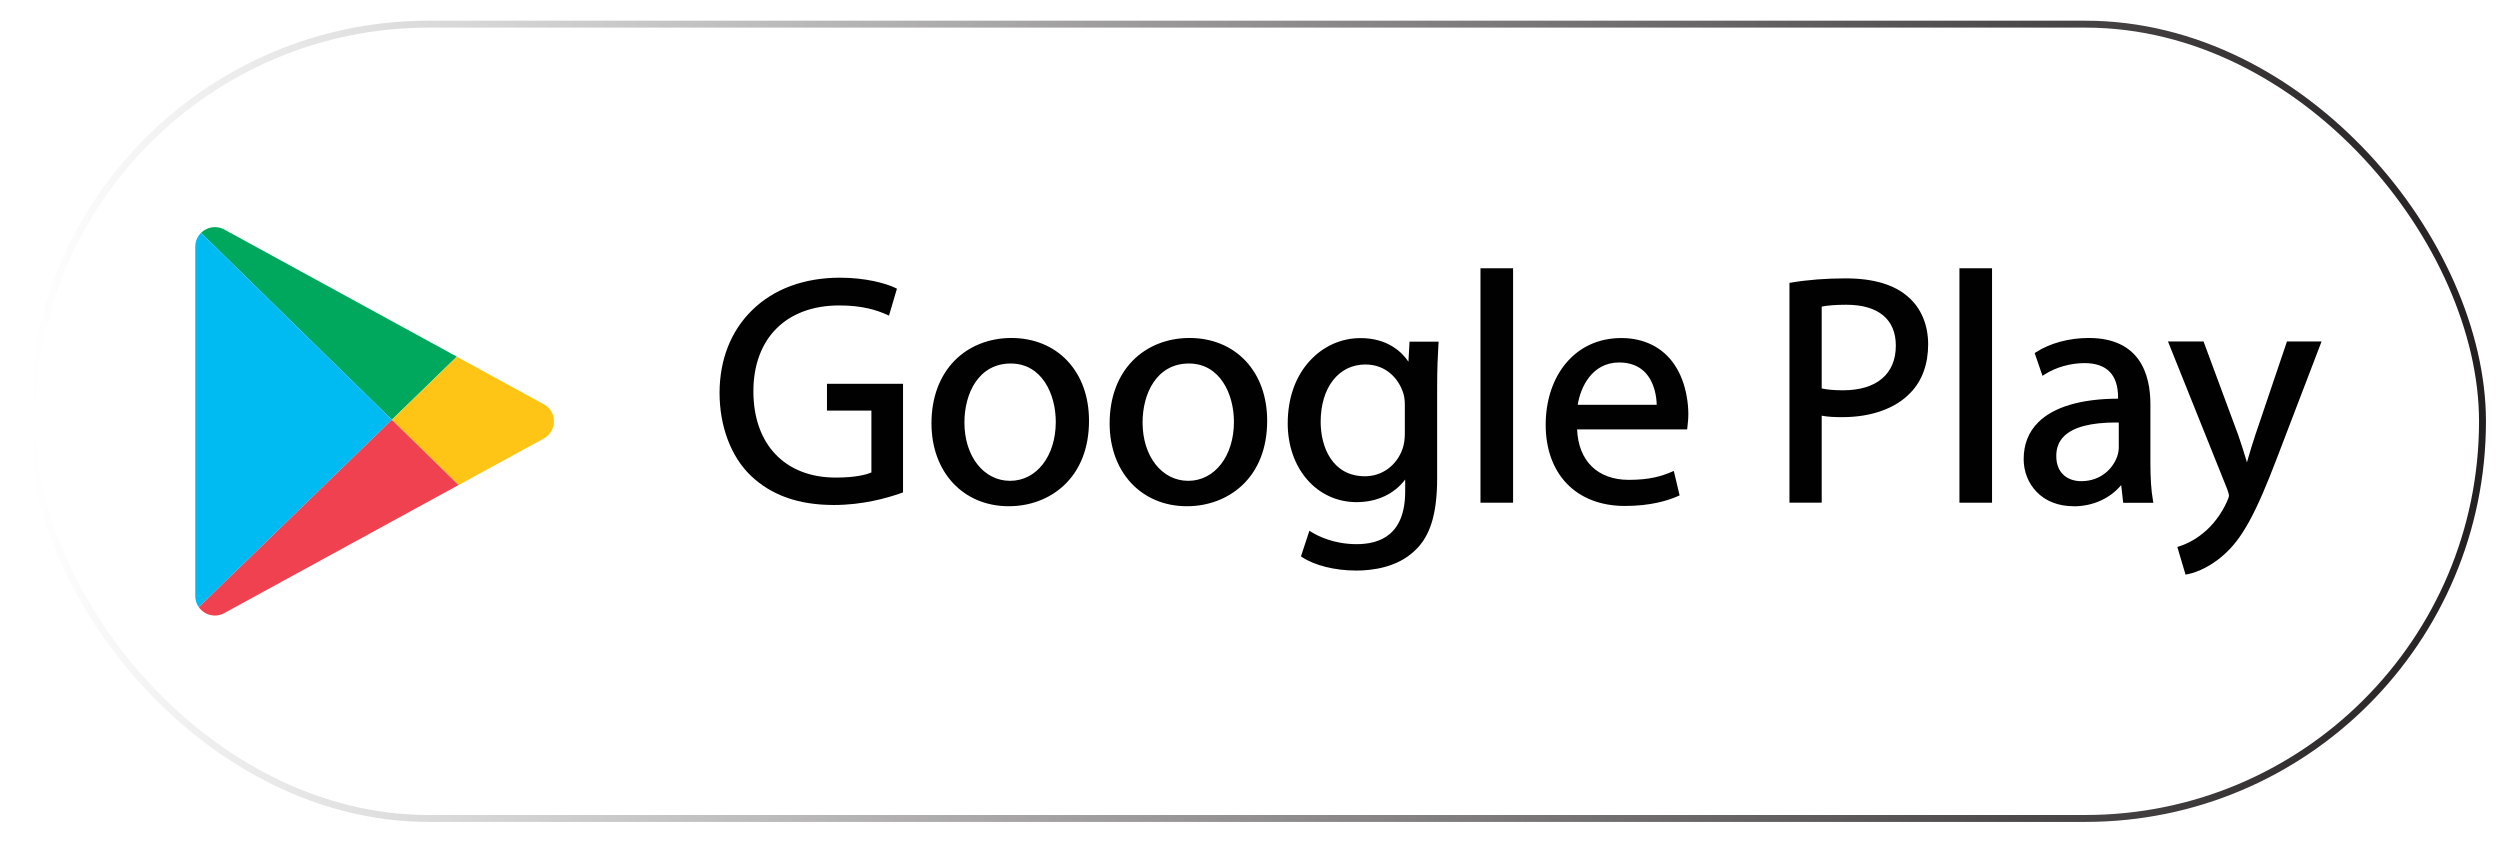
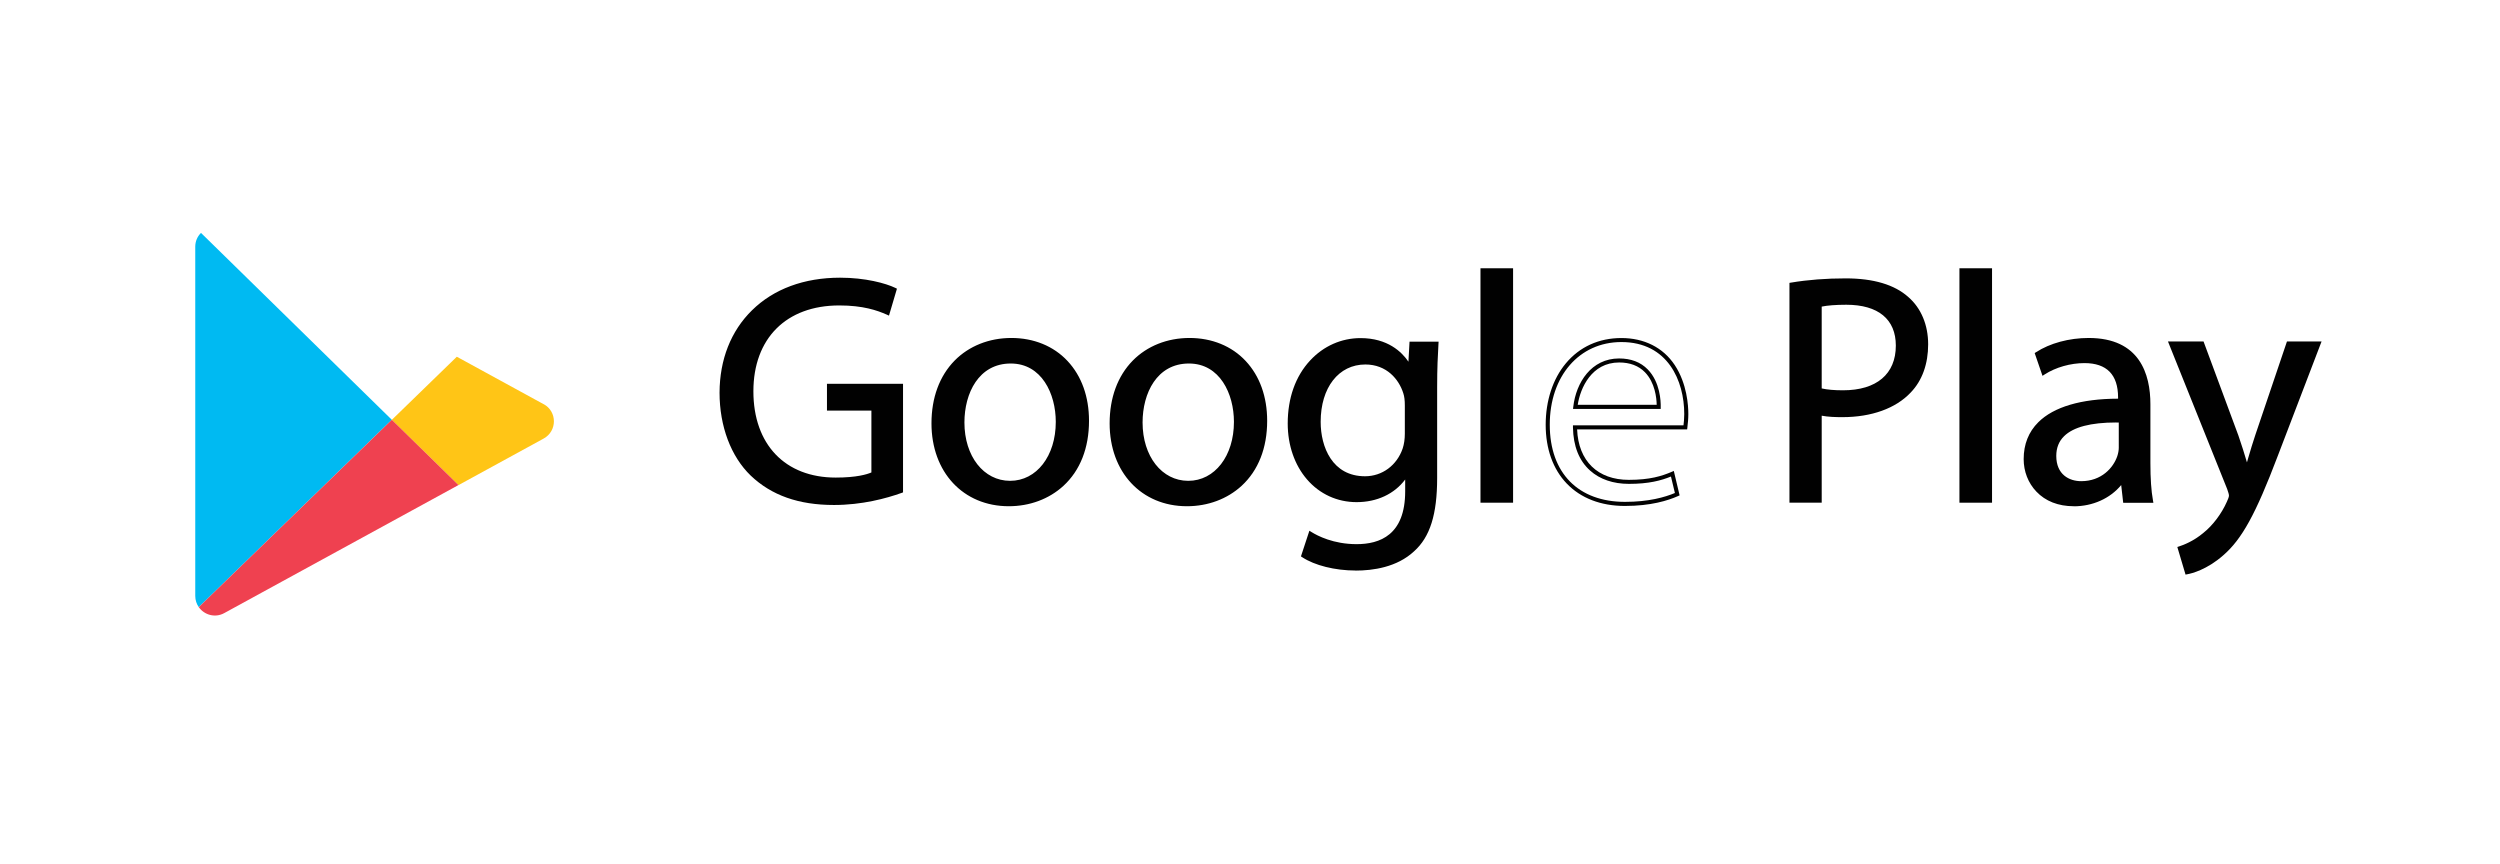
<svg xmlns="http://www.w3.org/2000/svg" id="Layer_1" viewBox="0 0 361.2 124.83">
  <defs>
    <style>      .cls-1 {        fill: #00a85d;      }      .cls-2 {        fill: #ef4150;      }      .cls-3 {        fill: #ffc516;      }      .cls-4 {        fill: #fff;        filter: url(#drop-shadow-1);        stroke: url(#White_Black);        stroke-miterlimit: 10;      }      .cls-5 {        fill: #00baf2;      }      .cls-6 {        fill: #010101;      }    </style>
    <linearGradient id="White_Black" data-name="White, Black" x1="4.05" y1="60.87" x2="359.17" y2="60.87" gradientUnits="userSpaceOnUse">
      <stop offset="0" stop-color="#fff" />
      <stop offset="1" stop-color="#231f20" />
    </linearGradient>
    <filter id="drop-shadow-1" filterUnits="userSpaceOnUse">
      <feGaussianBlur stdDeviation="1" />
    </filter>
  </defs>
-   <rect class="cls-4" x="4.55" y="3.49" width="354.12" height="114.76" rx="57.38" ry="57.38" />
  <g>
    <g>
-       <path class="cls-1" d="M32.4,33.16l33.6,18.37-9.39,9.12-27.57-27c.84-.84,2.18-1.13,3.36-.49Z" />
      <path class="cls-5" d="M56.61,60.65l-27.89,27.07c-.32-.45-.51-1.01-.51-1.62v-50.45c0-.81.32-1.5.83-2l27.57,27Z" />
      <path class="cls-3" d="M78.55,58.39c1.97,1.07,1.97,3.89,0,4.97l-12.31,6.73-9.63-9.43,9.39-9.12,12.55,6.86Z" />
      <path class="cls-2" d="M66.24,70.08l-33.84,18.5c-1.34.74-2.9.25-3.68-.86l27.89-27.07,9.63,9.43Z" />
    </g>
    <g>
      <g>
        <path class="cls-6" d="M130.19,70.93c-1.83.66-5.44,1.73-9.7,1.73-4.78,0-8.72-1.22-11.81-4.17-2.72-2.63-4.41-6.84-4.41-11.77.05-9.42,6.52-16.31,17.11-16.31,3.66,0,6.52.8,7.88,1.45l-.98,3.33c-1.69-.75-3.8-1.36-6.99-1.36-7.69,0-12.71,4.78-12.71,12.71s4.83,12.75,12.19,12.75c2.67,0,4.5-.38,5.44-.84v-9.42h-6.42v-3.28h10.41v15.19Z" />
        <path class="cls-6" d="M120.48,72.96c-5.09,0-9.02-1.39-12.02-4.25-2.86-2.76-4.5-7.13-4.5-11.98.02-4.79,1.64-8.91,4.69-11.9,3.13-3.08,7.53-4.71,12.72-4.71,3.64,0,6.59.8,8,1.48l.22.11-1.15,3.89-.31-.14c-1.4-.62-3.44-1.33-6.87-1.33-7.66,0-12.41,4.76-12.41,12.41s4.56,12.46,11.9,12.46c3.02,0,4.53-.47,5.15-.74v-8.94h-6.42v-3.87h10.99v15.69l-.19.07c-2.23.8-5.73,1.75-9.8,1.75ZM121.37,40.7c-10.01,0-16.77,6.44-16.82,16.02,0,4.69,1.57,8.91,4.32,11.56,2.88,2.75,6.68,4.09,11.61,4.09,3.87,0,7.22-.88,9.41-1.65v-14.69h-9.82v2.7h6.42v9.9l-.16.08c-1.11.56-3.14.87-5.57.87-3.73,0-6.86-1.2-9.06-3.46-2.24-2.3-3.42-5.61-3.42-9.59s1.23-7.24,3.56-9.53c2.3-2.27,5.56-3.47,9.44-3.47,2.63,0,4.74.39,6.8,1.25l.82-2.77c-1.43-.63-4.17-1.32-7.52-1.32Z" />
      </g>
      <g>
        <path class="cls-6" d="M157.05,60.8c0,8.39-5.81,12.05-11.3,12.05-6.14,0-10.88-4.5-10.88-11.67,0-7.59,4.97-12.05,11.25-12.05s10.92,4.74,10.92,11.67ZM139.04,61.04c0,4.97,2.86,8.72,6.89,8.72s6.89-3.7,6.89-8.81c0-3.84-1.92-8.72-6.8-8.72s-6.99,4.5-6.99,8.81Z" />
        <path class="cls-6" d="M145.75,73.14c-6.58,0-11.17-4.92-11.17-11.97,0-3.71,1.16-6.85,3.35-9.08,2.07-2.1,4.98-3.26,8.19-3.26s6.09,1.15,8.12,3.33c2.03,2.17,3.1,5.16,3.1,8.64,0,3.93-1.28,7.17-3.69,9.39-2.08,1.91-4.88,2.95-7.9,2.95ZM146.12,49.42c-6.55,0-10.96,4.72-10.96,11.76s4.35,11.38,10.58,11.38c5.48,0,11.01-3.63,11.01-11.76,0-6.81-4.27-11.38-10.63-11.38ZM145.94,70.05c-2.03,0-3.87-.93-5.19-2.61-1.29-1.65-2-3.92-2-6.4,0-4.53,2.25-9.11,7.28-9.11,2.3,0,4.19,1.06,5.47,3.05,1.03,1.6,1.62,3.77,1.62,5.96,0,2.53-.72,4.84-2.03,6.5-1.32,1.68-3.15,2.6-5.15,2.6ZM146.03,52.52c-4.62,0-6.69,4.28-6.69,8.52,0,4.88,2.78,8.43,6.6,8.43s6.6-3.58,6.6-8.52c0-4.06-2.04-8.43-6.5-8.43Z" />
      </g>
      <g>
        <path class="cls-6" d="M182.79,60.8c0,8.39-5.81,12.05-11.3,12.05-6.14,0-10.88-4.5-10.88-11.67,0-7.59,4.97-12.05,11.25-12.05s10.92,4.74,10.92,11.67ZM164.78,61.04c0,4.97,2.86,8.72,6.89,8.72s6.89-3.7,6.89-8.81c0-3.84-1.92-8.72-6.8-8.72s-6.99,4.5-6.99,8.81Z" />
        <path class="cls-6" d="M171.49,73.14c-6.58,0-11.17-4.92-11.17-11.97,0-3.71,1.16-6.85,3.35-9.08,2.07-2.1,4.98-3.26,8.19-3.26s6.09,1.15,8.12,3.33c2.03,2.17,3.1,5.16,3.1,8.64,0,3.93-1.28,7.17-3.69,9.39-2.08,1.91-4.88,2.95-7.9,2.95ZM171.86,49.42c-6.55,0-10.96,4.72-10.96,11.76s4.35,11.38,10.58,11.38c5.48,0,11.01-3.63,11.01-11.76,0-6.81-4.27-11.38-10.63-11.38ZM171.67,70.05c-2.03,0-3.87-.93-5.19-2.61-1.29-1.65-2-3.92-2-6.4,0-4.53,2.25-9.11,7.28-9.11,2.3,0,4.19,1.06,5.47,3.05,1.03,1.6,1.62,3.77,1.62,5.96,0,2.53-.72,4.84-2.03,6.5-1.32,1.68-3.15,2.6-5.15,2.6ZM171.77,52.52c-4.62,0-6.69,4.28-6.69,8.52,0,4.88,2.78,8.43,6.6,8.43s6.6-3.58,6.6-8.52c0-4.06-2.04-8.43-6.5-8.43Z" />
      </g>
      <g>
        <path class="cls-6" d="M207.54,49.64c-.09,1.64-.19,3.47-.19,6.24v13.17c0,5.2-1.03,8.39-3.23,10.36-2.2,2.06-5.39,2.72-8.25,2.72s-5.72-.66-7.55-1.88l1.03-3.14c1.5.94,3.84,1.78,6.66,1.78,4.22,0,7.31-2.2,7.31-7.92v-2.53h-.09c-1.27,2.11-3.7,3.8-7.22,3.8-5.63,0-9.66-4.78-9.66-11.06,0-7.69,5.02-12.05,10.22-12.05,3.94,0,6.09,2.06,7.08,3.94h.09l.19-3.42h3.61ZM203.27,58.6c0-.7-.05-1.31-.23-1.88-.75-2.39-2.77-4.36-5.77-4.36-3.94,0-6.75,3.33-6.75,8.58,0,4.45,2.25,8.16,6.7,8.16,2.53,0,4.83-1.59,5.72-4.22.23-.7.33-1.5.33-2.2v-4.08Z" />
        <path class="cls-6" d="M195.86,82.43c-2.98,0-5.93-.74-7.71-1.92l-.19-.12,1.22-3.71.32.2c.84.52,3.14,1.74,6.5,1.74s7.02-1.32,7.02-7.63v-1.71c-1.56,2.09-4.08,3.27-7.02,3.27-2.79,0-5.33-1.16-7.16-3.28-1.8-2.08-2.79-4.95-2.79-8.08,0-3.68,1.12-6.83,3.24-9.11,1.94-2.09,4.52-3.23,7.28-3.23,3.94,0,5.99,2.03,6.92,3.41l.16-2.89h4.2l-.02.31c-.1,1.73-.19,3.5-.19,6.22v13.17c0,5.26-1.03,8.52-3.33,10.58-2.47,2.31-5.95,2.79-8.45,2.79ZM188.67,80.13c1.69,1.04,4.48,1.71,7.2,1.71,2.39,0,5.72-.46,8.05-2.64,2.17-1.94,3.14-5.07,3.14-10.15v-13.17c0-2.57.08-4.3.17-5.94h-3.02l-.19,3.42h-.55l-.08-.16c-.74-1.41-2.61-3.78-6.82-3.78-4.93,0-9.93,4.04-9.93,11.76,0,6.24,3.94,10.77,9.36,10.77,3.03,0,5.57-1.33,6.97-3.66l.09-.14h.55v2.82c0,2.79-.73,4.92-2.16,6.32-1.3,1.26-3.13,1.9-5.44,1.9s-4.68-.59-6.49-1.63l-.85,2.58ZM197.22,69.39c-2.19,0-4.01-.87-5.26-2.53-1.12-1.49-1.74-3.59-1.74-5.93,0-5.31,2.83-8.87,7.04-8.87,3.4,0,5.35,2.36,6.05,4.57.22.65.25,1.36.25,1.96v4.08c0,.82-.12,1.63-.34,2.3-.91,2.69-3.27,4.42-6,4.42ZM197.27,52.66c-3.86,0-6.46,3.33-6.46,8.29,0,3.63,1.68,7.86,6.41,7.86,2.48,0,4.61-1.58,5.44-4.02.2-.6.31-1.35.31-2.11v-4.08c0-.79-.07-1.32-.22-1.78-.63-2.01-2.4-4.16-5.49-4.16Z" />
      </g>
      <g>
        <path class="cls-6" d="M214.19,39.05h4.13v33.29h-4.13v-33.29Z" />
        <path class="cls-6" d="M218.61,72.63h-4.71v-33.87h4.71v33.87ZM214.49,72.04h3.54v-32.7h-3.54v32.7Z" />
      </g>
      <g>
-         <path class="cls-6" d="M227.55,61.74c.09,5.58,3.66,7.88,7.78,7.88,2.95,0,4.74-.52,6.28-1.17l.7,2.95c-1.45.66-3.94,1.41-7.55,1.41-6.99,0-11.16-4.59-11.16-11.44s4.03-12.24,10.64-12.24c7.41,0,9.38,6.52,9.38,10.69,0,.84-.09,1.5-.14,1.92h-15.94ZM239.65,58.79c.05-2.63-1.08-6.7-5.72-6.7-4.17,0-6,3.84-6.33,6.7h12.05Z" />
        <path class="cls-6" d="M234.77,73.1c-3.47,0-6.38-1.12-8.41-3.24-1.99-2.08-3.04-5.02-3.04-8.49s1.03-6.62,2.91-8.87c1.99-2.39,4.77-3.66,8.03-3.66s6.02,1.35,7.71,3.91c1.77,2.68,1.96,5.84,1.96,7.07,0,.74-.07,1.33-.12,1.76,0,.07-.02.14-.02.2l-.03.26h-15.9c.19,4.57,2.97,7.29,7.48,7.29,3.04,0,4.76-.55,6.17-1.15l.32-.14.84,3.53-.22.1c-1.45.65-3.95,1.43-7.67,1.43ZM234.26,49.42c-6.09,0-10.35,4.91-10.35,11.94s4.16,11.15,10.87,11.15c3.43,0,5.78-.68,7.21-1.28l-.57-2.38c-1.41.57-3.16,1.06-6.08,1.06-2.26,0-4.2-.66-5.6-1.92-1.6-1.43-2.43-3.53-2.48-6.24v-.3s15.97,0,15.97,0c.05-.41.11-.96.11-1.63,0-4.8-2.38-10.4-9.08-10.4ZM239.94,59.08h-12.67l.04-.33c.4-3.47,2.6-6.96,6.62-6.96,1.71,0,3.11.53,4.14,1.59,1.79,1.83,1.89,4.61,1.87,5.42v.29ZM227.94,58.49h11.42c-.02-.99-.24-3.21-1.7-4.71-.92-.94-2.17-1.41-3.72-1.41-4,0-5.62,3.7-5.99,6.12Z" />
      </g>
      <g>
        <path class="cls-6" d="M258.82,41.11c1.97-.33,4.55-.61,7.83-.61,4.03,0,6.99.94,8.86,2.63,1.73,1.5,2.77,3.8,2.77,6.61s-.84,5.11-2.44,6.75c-2.16,2.3-5.67,3.47-9.66,3.47-1.22,0-2.34-.05-3.28-.28v12.66h-4.08v-31.22ZM262.9,56.35c.89.23,2.02.33,3.38.33,4.92,0,7.92-2.39,7.92-6.75s-2.95-6.19-7.45-6.19c-1.78,0-3.14.14-3.84.33v12.28Z" />
        <path class="cls-6" d="M263.2,72.63h-4.66v-31.76l.24-.04c2.44-.41,5.09-.61,7.88-.61,4.02,0,7.07.91,9.06,2.7,1.84,1.6,2.86,4.02,2.86,6.83s-.85,5.23-2.52,6.96c-2.15,2.29-5.66,3.56-9.87,3.56-1.01,0-2.05-.03-2.99-.21v12.59ZM259.12,72.04h3.49v-12.74l.36.09c.96.24,2.16.27,3.21.27,4.05,0,7.4-1.2,9.44-3.38,1.57-1.61,2.36-3.81,2.36-6.55s-.95-4.9-2.66-6.39c-1.88-1.7-4.8-2.55-8.67-2.55-2.7,0-5.17.19-7.54.57v30.68ZM266.28,56.97c-1.48,0-2.57-.11-3.45-.34l-.22-.06v-12.73l.22-.06c.79-.21,2.26-.34,3.92-.34,4.92,0,7.75,2.36,7.75,6.48,0,2.21-.77,4.02-2.22,5.24-1.41,1.18-3.49,1.81-6,1.81ZM263.2,56.12c.79.18,1.8.27,3.08.27,4.85,0,7.63-2.35,7.63-6.46,0-3.8-2.54-5.9-7.16-5.9-1.47,0-2.77.1-3.55.27v11.82Z" />
      </g>
      <g>
        <path class="cls-6" d="M283.39,39.05h4.13v33.29h-4.13v-33.29Z" />
        <path class="cls-6" d="M287.81,72.63h-4.71v-33.87h4.71v33.87ZM283.68,72.04h3.54v-32.7h-3.54v32.7Z" />
      </g>
      <g>
        <path class="cls-6" d="M307.02,72.33l-.33-2.86h-.14c-1.27,1.78-3.7,3.38-6.94,3.38-4.59,0-6.94-3.23-6.94-6.52,0-5.49,4.88-8.49,13.64-8.44v-.47c0-1.88-.52-5.25-5.16-5.25-2.11,0-4.31.66-5.91,1.69l-.94-2.72c1.88-1.22,4.59-2.02,7.45-2.02,6.94,0,8.63,4.74,8.63,9.28v8.49c0,1.97.09,3.89.38,5.44h-3.75ZM306.41,60.75c-4.5-.09-9.61.7-9.61,5.11,0,2.67,1.78,3.94,3.89,3.94,2.95,0,4.83-1.88,5.49-3.8.14-.42.23-.89.23-1.31v-3.94Z" />
        <path class="cls-6" d="M299.61,73.14c-2.22,0-4.09-.73-5.4-2.12-1.18-1.24-1.83-2.9-1.83-4.69,0-2.14.71-3.93,2.12-5.33,2.22-2.21,6.2-3.39,11.52-3.4v-.18c0-3.29-1.64-4.96-4.86-4.96-2.01,0-4.16.61-5.75,1.64l-.31.2-1.13-3.29.19-.12c2.02-1.31,4.79-2.06,7.61-2.06,7.37,0,8.92,5.21,8.92,9.58v8.49c0,2.25.12,4.02.37,5.39l.06.35h-4.36l-.29-2.56c-1.59,1.93-4.11,3.07-6.85,3.07ZM306.12,58.19c-5.21,0-9.08,1.12-11.2,3.23-1.29,1.29-1.95,2.94-1.95,4.92,0,3,2.08,6.22,6.65,6.22,2.75,0,5.25-1.22,6.7-3.25l.09-.12h.55l.33,2.86h3.14c-.22-1.35-.32-3.04-.32-5.15v-8.49c0-5.97-2.8-8.99-8.33-8.99-2.58,0-5.22.69-7.1,1.85l.74,2.15c1.64-.97,3.76-1.54,5.75-1.54,2.13,0,3.67.69,4.56,2.05.59.89.89,2.07.89,3.49v.76h-.29c-.07,0-.13,0-.2,0ZM300.69,70.1c-2.54,0-4.18-1.66-4.18-4.23,0-1.32.44-2.42,1.31-3.27,1.54-1.5,4.43-2.22,8.6-2.14h.29v4.23c0,.42-.09.92-.25,1.41-.63,1.85-2.52,4-5.76,4ZM305.74,61.04c-3.65,0-6.18.66-7.52,1.98-.75.73-1.13,1.69-1.13,2.85,0,2.69,1.86,3.65,3.6,3.65,2.94,0,4.64-1.94,5.21-3.6.14-.42.22-.86.22-1.22v-3.65c-.13,0-.25,0-.37,0Z" />
      </g>
      <g>
        <path class="cls-6" d="M318.17,49.64l4.97,13.41c.52,1.5,1.08,3.28,1.45,4.64h.09c.42-1.36.89-3.09,1.45-4.74l4.5-13.31h4.36l-6.19,16.17c-2.95,7.78-4.97,11.77-7.78,14.21-2.02,1.78-4.03,2.48-5.06,2.67l-1.03-3.47c1.03-.33,2.39-.98,3.61-2.02,1.13-.89,2.53-2.48,3.47-4.59.19-.42.33-.75.33-.98s-.09-.56-.28-1.08l-8.39-20.91h4.5Z" />
        <path class="cls-6" d="M315.77,83.03l-1.19-4,.27-.09c.57-.18,2.07-.74,3.51-1.96h0c1.34-1.07,2.61-2.75,3.38-4.49.14-.32.3-.68.3-.87s-.08-.46-.26-.97l-8.55-21.31h5.14l5.04,13.6c.44,1.28.89,2.69,1.23,3.86.07-.23.14-.47.21-.72.3-1.01.63-2.15,1-3.23l4.57-13.51h5l-6.34,16.57c-3.17,8.36-5.16,11.98-7.86,14.32-2.37,2.09-4.58,2.63-5.2,2.74l-.26.05ZM315.3,79.41l.87,2.94c1.21-.28,2.99-1.07,4.66-2.55,2.62-2.27,4.57-5.83,7.7-14.09l6.04-15.78h-3.72l-4.43,13.12c-.37,1.07-.7,2.21-1,3.21-.16.54-.31,1.05-.46,1.52l-.06.21h-.53l-.06-.22c-.35-1.29-.91-3.06-1.45-4.62l-4.9-13.21h-3.86l8.23,20.52c.22.6.3.92.3,1.18,0,.29-.14.62-.35,1.1-1.17,2.63-2.87,4.16-3.55,4.7-1,.84-2.23,1.55-3.43,1.98Z" />
      </g>
    </g>
  </g>
</svg>